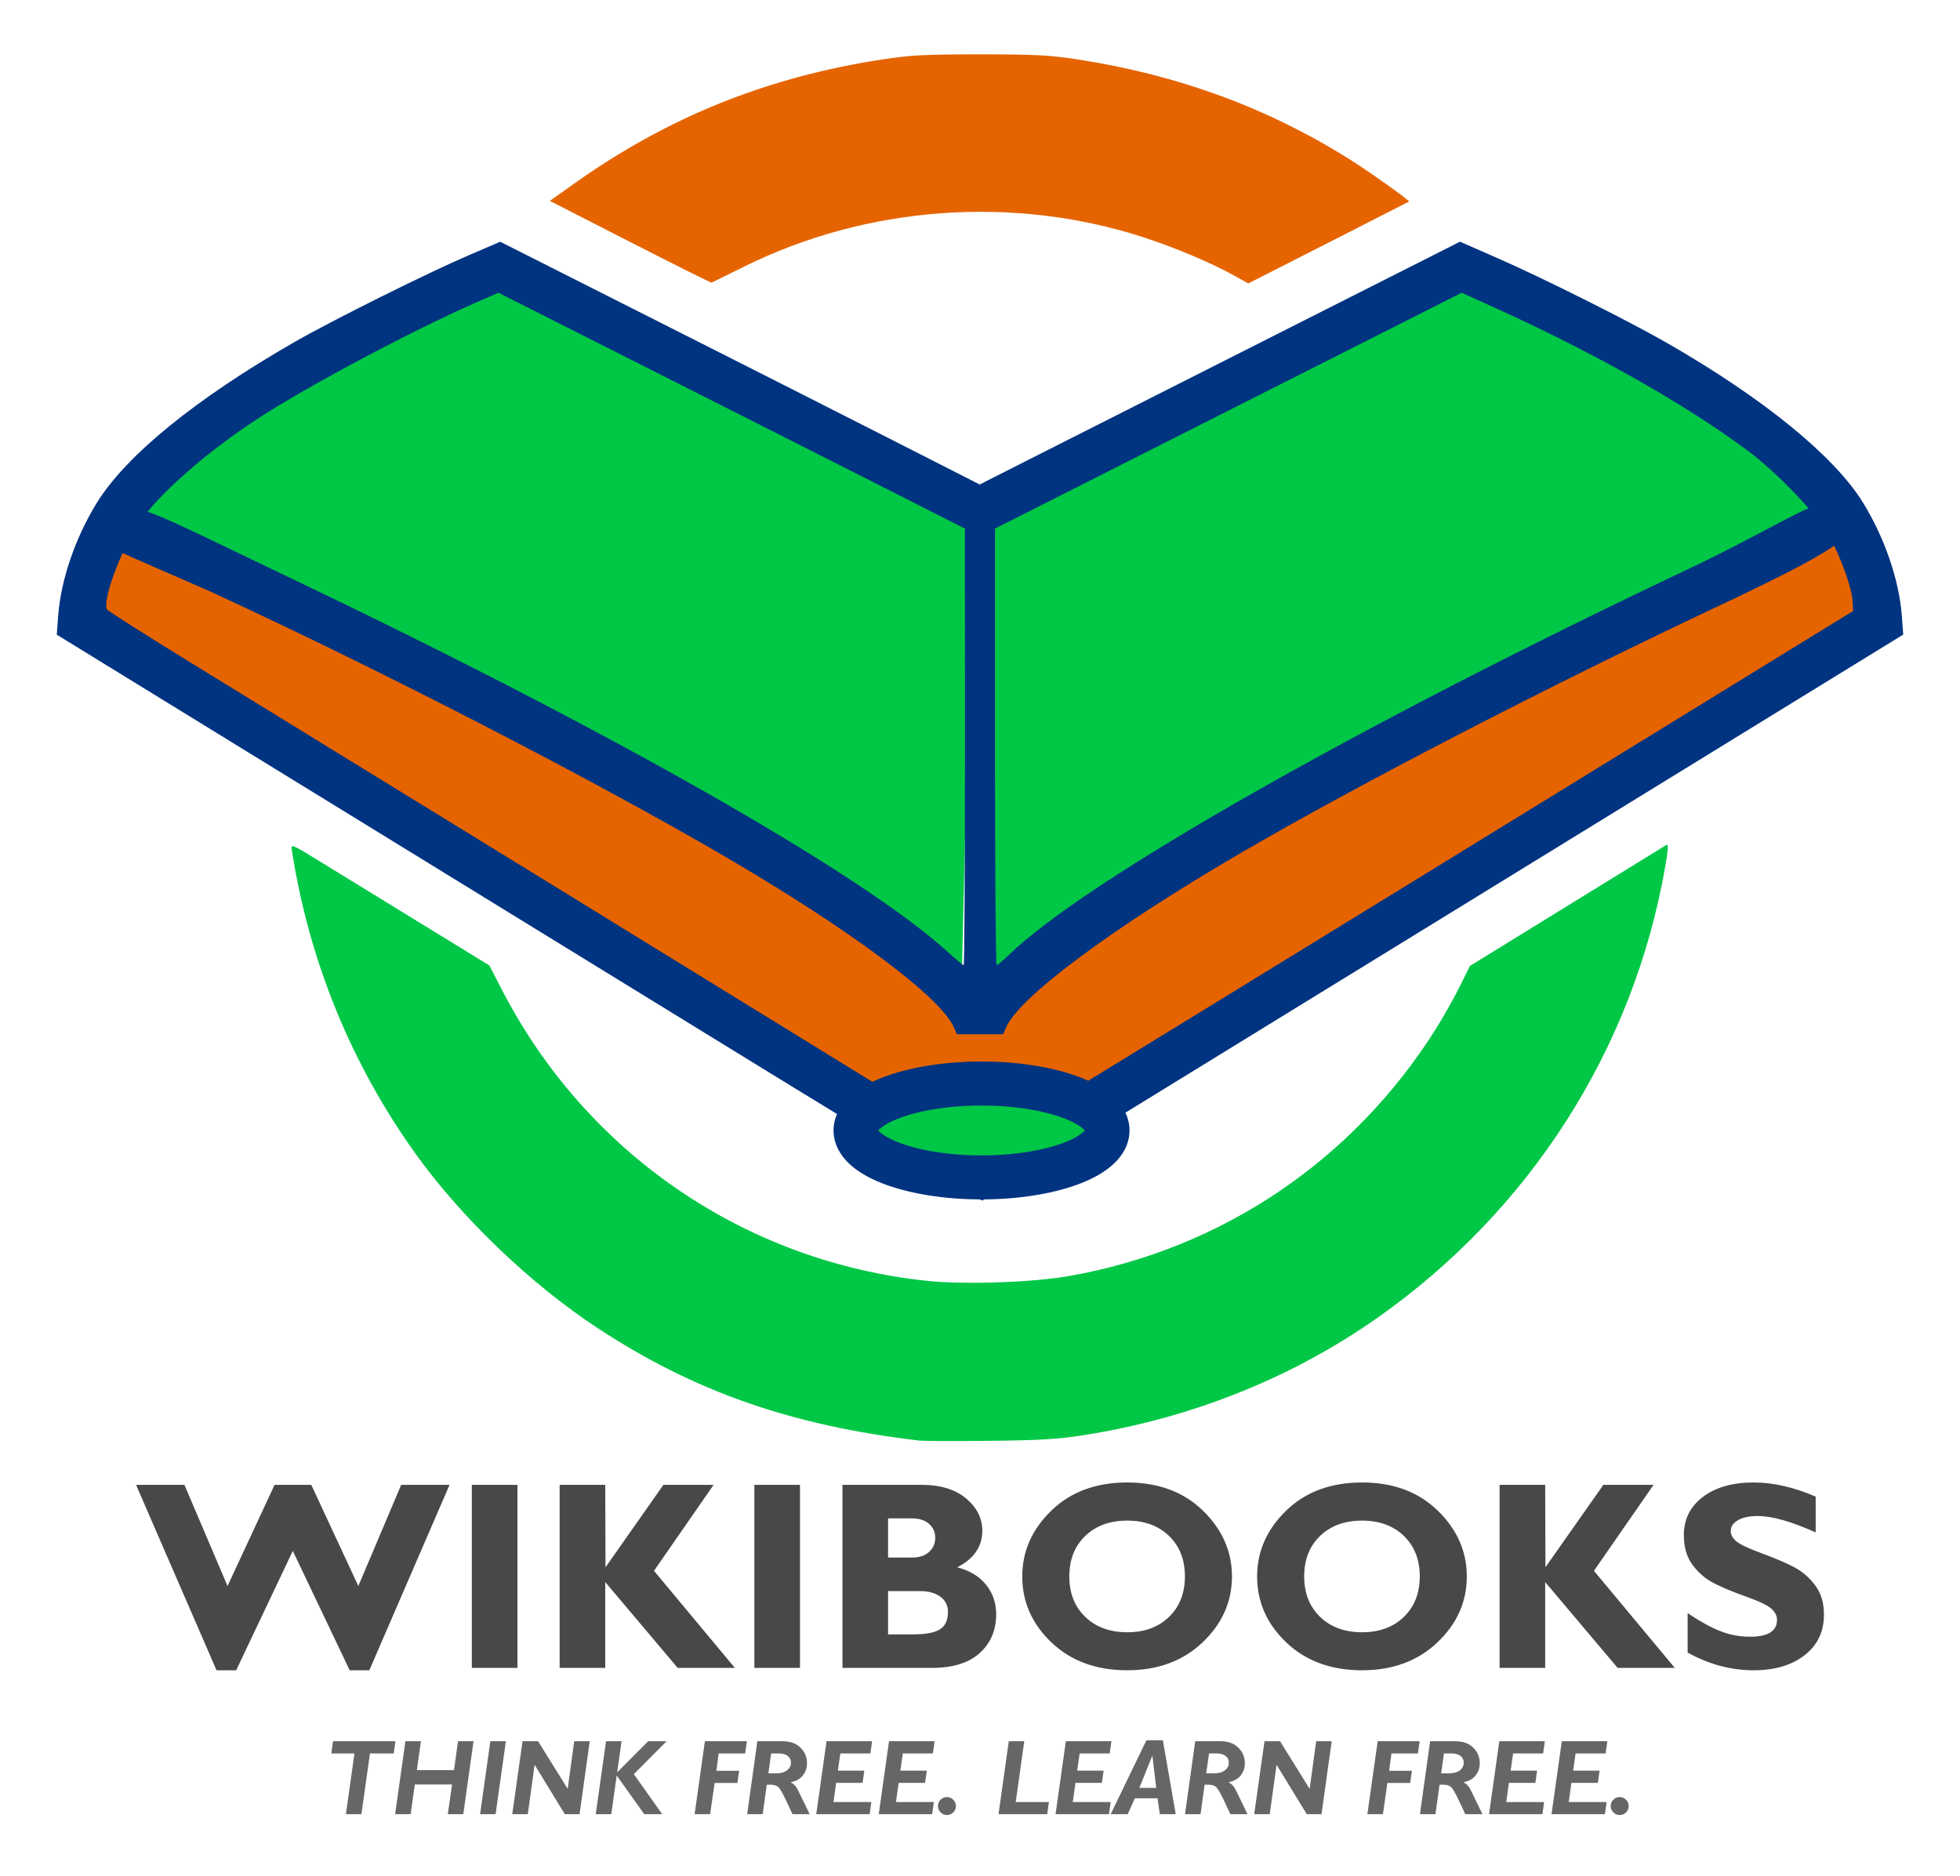
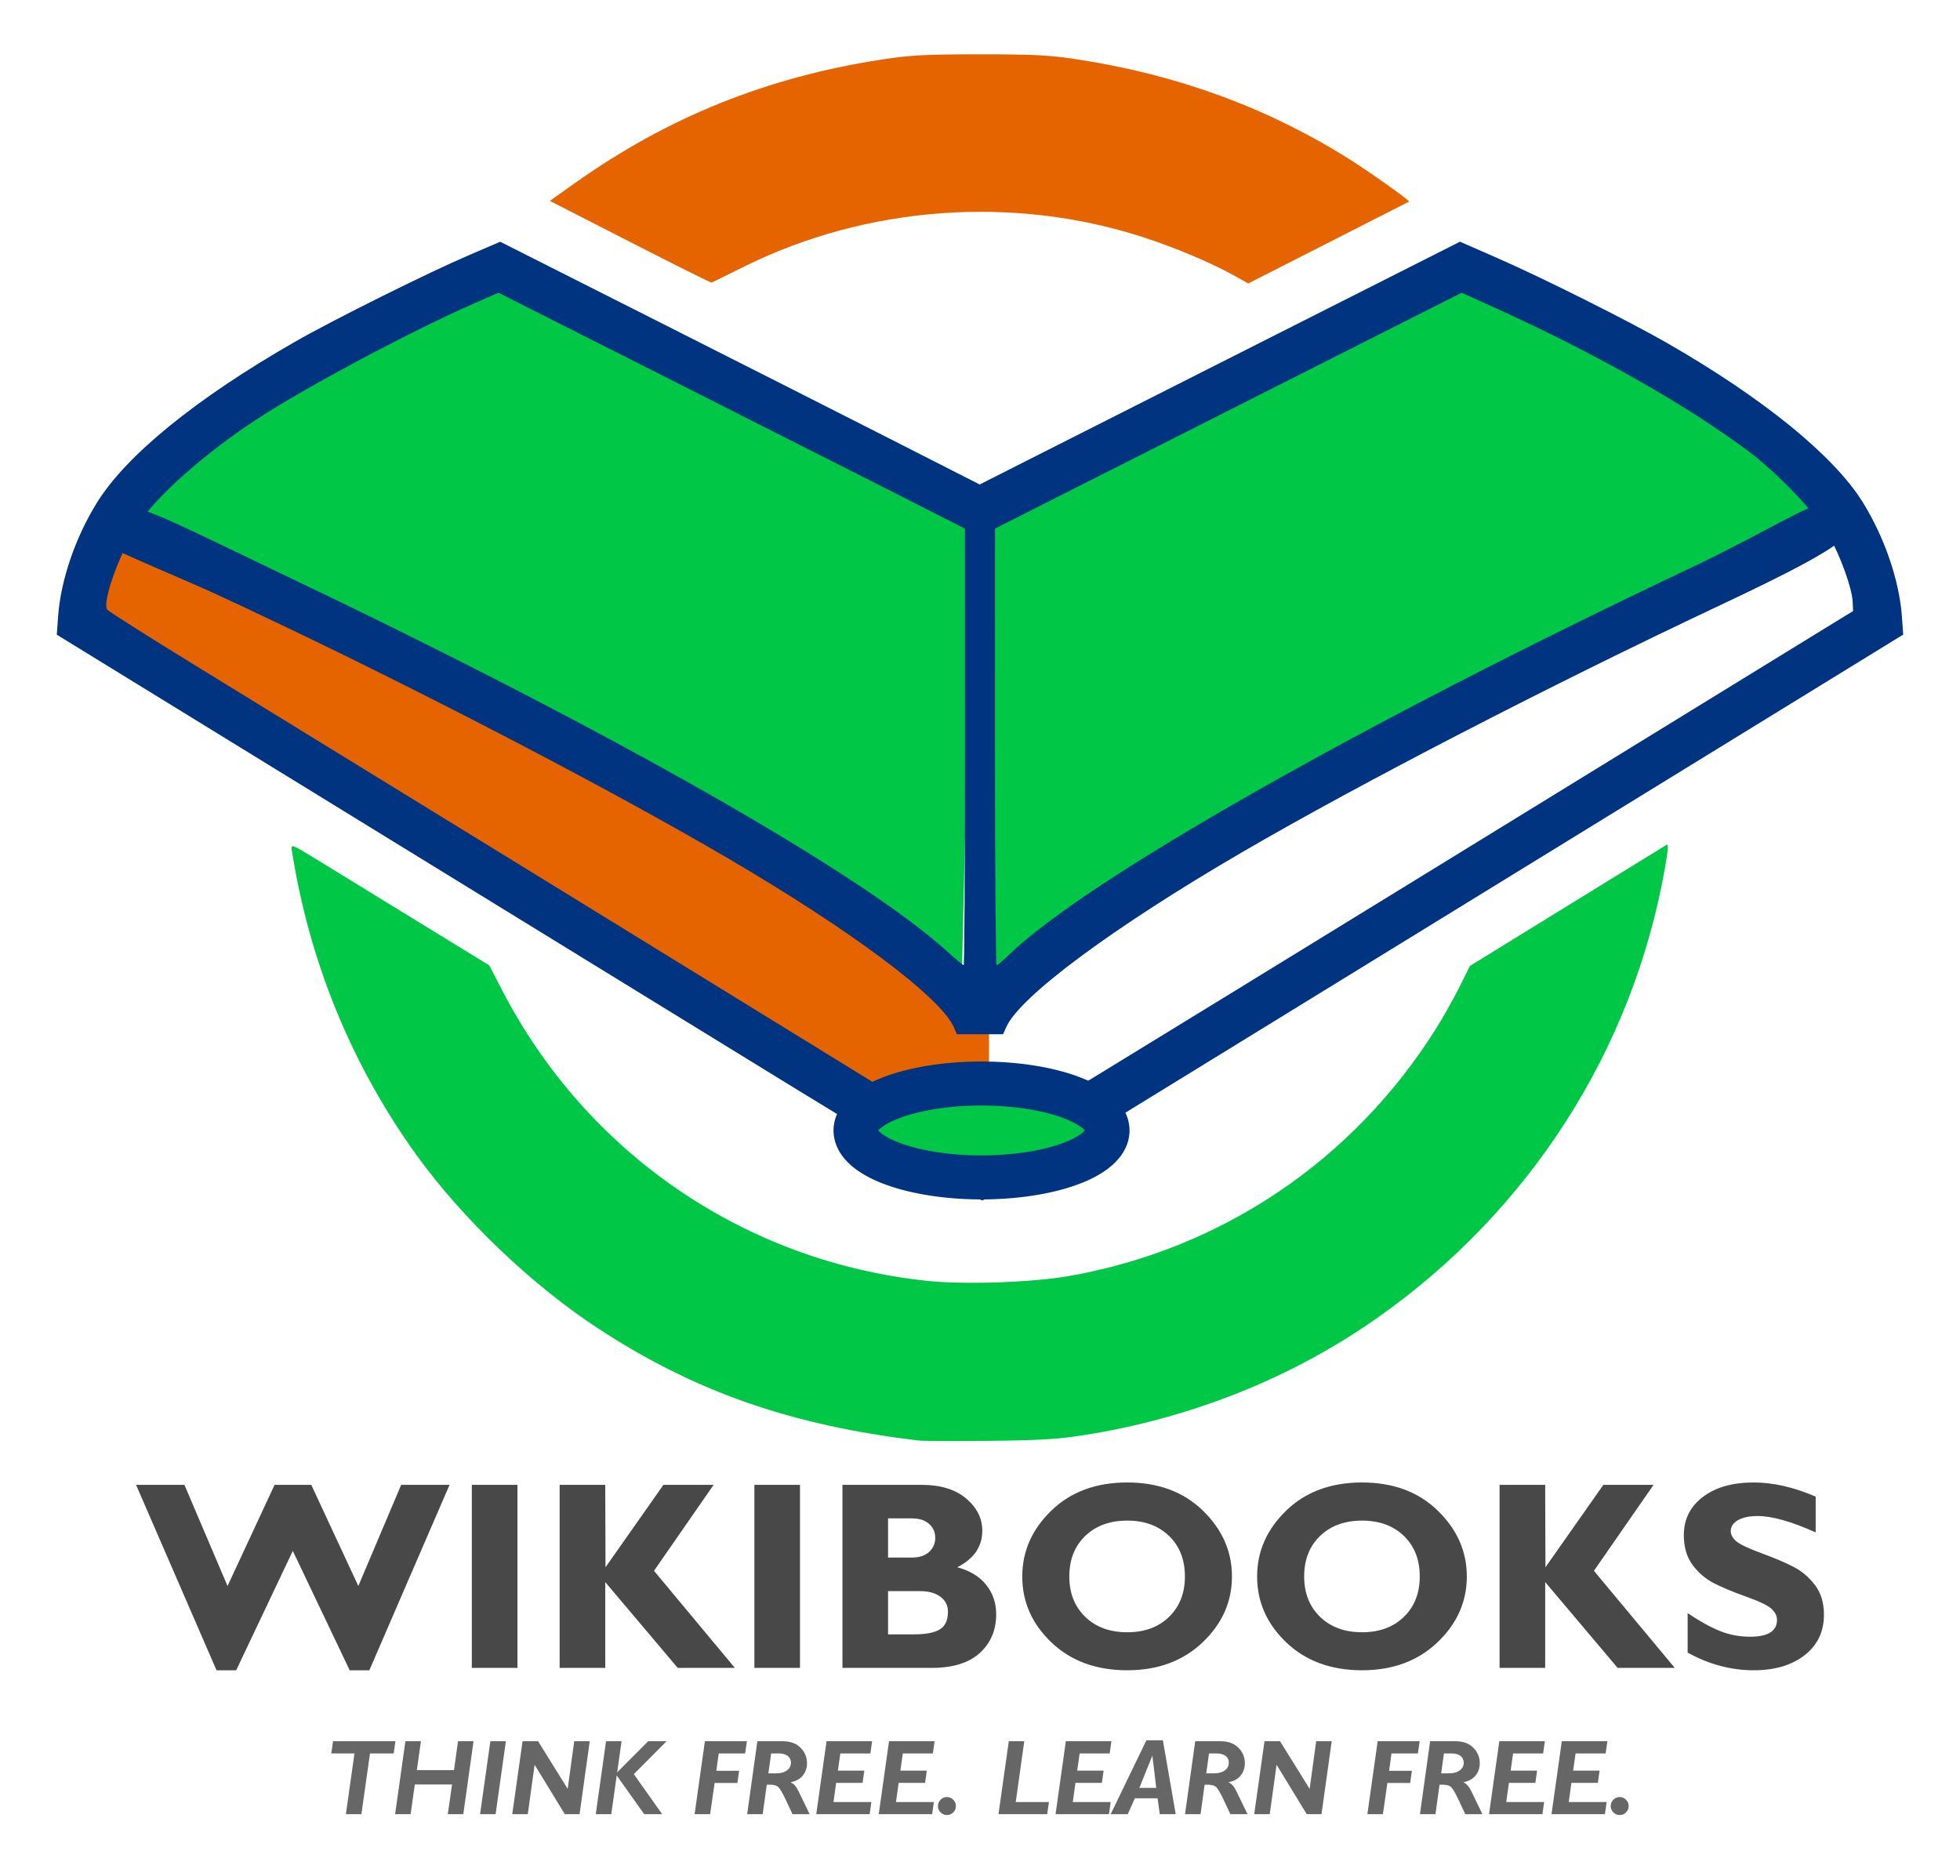
<svg xmlns="http://www.w3.org/2000/svg" xmlns:ns1="http://sodipodi.sourceforge.net/DTD/sodipodi-0.dtd" xmlns:ns2="http://www.inkscape.org/namespaces/inkscape" xmlns:xlink="http://www.w3.org/1999/xlink" width="801.522" height="767.089" id="svg2046" ns1:version="0.32" ns2:version="0.45.1" version="1.0" ns1:docbase="c:\" ns1:docname="Wikibooks logo page.svg" ns2:output_extension="org.inkscape.output.svg.inkscape" ns2:export-filename="/Users/ezrakatz/Desktop/Wikibooksfireharard1-purodharoundedback1-nomwcolor-shaded.png" ns2:export-xdpi="2.2457268" ns2:export-ydpi="2.2457268">
  <defs id="defs2048">
    <linearGradient id="linearGradient3438">
      <stop style="stop-color:#aa7d50;stop-opacity:1;" offset="0" id="stop3440" />
      <stop style="stop-color:#3f2e1e;stop-opacity:1;" offset="1" id="stop3442" />
    </linearGradient>
    <linearGradient id="linearGradient3242">
      <stop style="stop-color:#c86400;stop-opacity:1;" offset="0" id="stop3244" />
      <stop style="stop-color:#463200;stop-opacity:0;" offset="1" id="stop3246" />
    </linearGradient>
    <linearGradient ns2:collect="always" xlink:href="#linearGradient3242" id="linearGradient3248" x1="340.738" y1="313.486" x2="499.214" y2="248.059" gradientUnits="userSpaceOnUse" gradientTransform="translate(-23.122,140.967)" />
    <linearGradient ns2:collect="always" xlink:href="#linearGradient3242" id="linearGradient3252" gradientUnits="userSpaceOnUse" gradientTransform="matrix(-1,0,0,1,783.875,140.967)" x1="340.738" y1="313.486" x2="499.214" y2="248.059" />
    <linearGradient ns2:collect="always" xlink:href="#linearGradient3242" id="linearGradient3256" gradientUnits="userSpaceOnUse" gradientTransform="translate(-23.622,141.467)" x1="728.147" y1="8.046" x2="496.822" y2="231.29" />
    <linearGradient ns2:collect="always" xlink:href="#linearGradient3242" id="linearGradient3260" gradientUnits="userSpaceOnUse" gradientTransform="matrix(-1,0,0,1,785.403,141.467)" x1="728.147" y1="8.046" x2="496.822" y2="231.29" />
    <linearGradient ns2:collect="always" xlink:href="#linearGradient3242" id="linearGradient3290" gradientUnits="userSpaceOnUse" gradientTransform="translate(-23.122,140.967)" x1="340.738" y1="313.486" x2="499.214" y2="248.059" />
    <linearGradient ns2:collect="always" xlink:href="#linearGradient3242" id="linearGradient3292" gradientUnits="userSpaceOnUse" gradientTransform="translate(-23.622,141.467)" x1="728.147" y1="8.046" x2="496.822" y2="231.29" />
    <linearGradient ns2:collect="always" xlink:href="#linearGradient3242" id="linearGradient3295" gradientUnits="userSpaceOnUse" gradientTransform="translate(-23.622,141.467)" x1="728.147" y1="8.046" x2="496.822" y2="231.29" />
    <linearGradient ns2:collect="always" xlink:href="#linearGradient3242" id="linearGradient3298" gradientUnits="userSpaceOnUse" gradientTransform="translate(-23.122,140.967)" x1="340.738" y1="313.486" x2="499.214" y2="248.059" />
    <linearGradient ns2:collect="always" xlink:href="#linearGradient3438" id="linearGradient3444" x1="677.181" y1="187.621" x2="698.343" y2="207.029" gradientUnits="userSpaceOnUse" />
    <filter ns2:collect="always" id="filter3155">
      <feGaussianBlur ns2:collect="always" stdDeviation="1.113" id="feGaussianBlur3157" />
    </filter>
  </defs>
  <ns1:namedview id="base" pagecolor="#ffffff" bordercolor="#666666" borderopacity="1.0" gridtolerance="10000" guidetolerance="10" objecttolerance="10" ns2:pageopacity="0.0" ns2:pageshadow="2" ns2:zoom="1" ns2:cx="383.87383" ns2:cy="627.35353" ns2:document-units="px" ns2:current-layer="layer1" ns2:window-width="900" ns2:window-height="677" ns2:window-x="170" ns2:window-y="49" />
  <g ns2:label="Layer 1" ns2:groupmode="layer" id="layer1" transform="translate(20.764,-140.038)">
    <path style="fill:#ffffff;fill-opacity:1;fill-rule:evenodd;stroke:none;stroke-width:1px;stroke-linecap:butt;stroke-linejoin:miter;stroke-opacity:1" d="M 41.429,212.803 L 205.714,102.803 L 401.429,205.66 L 598.571,105.66 L 761.429,211.375 L 401.429,408.518 L 41.429,212.803 z " id="path3323" transform="translate(-20.764,140.038)" ns1:nodetypes="ccccccc" />
    <path style="fill:#e56400;fill-opacity:1;filter:url(#filter3155)" d="M 236.933,239 L 204.086,222.19 L 214.323,214.927 C 252.446,187.878 292.909,171.593 339.962,164.361 C 351.648,162.565 357.434,162.262 380,162.262 C 402.566,162.262 408.351,162.565 420.037,164.361 C 460.89,170.64 497.637,184.132 531,205.101 C 539.347,210.347 555.94,222.149 555.437,222.482 C 555.319,222.56 540.478,230.124 522.458,239.291 L 489.693,255.958 L 483.774,252.648 C 474.768,247.612 459.77,241.285 446.949,237.114 C 393.662,219.778 333.785,224.16 283.537,249.072 C 276.488,252.567 270.509,255.513 270.25,255.619 C 269.991,255.725 254.998,248.246 236.933,239 z " id="path2112" ns1:nodetypes="cccssssscccsssc" />
    <path id="path2116" d="M 355.035,729.167 C 302.8,723.006 263.201,709.149 223.618,683.181 C 196.521,665.403 168.183,638.305 149.443,612.251 C 122.856,575.287 105.584,532.963 98.54,487.513 C 98.172,485.137 98.638,485.324 109.105,491.753 C 115.128,495.451 133.395,506.664 149.698,516.67 L 179.341,534.862 L 184.523,544.888 C 219.108,611.817 284.047,656.184 358.713,663.898 C 373.887,665.465 401.361,664.518 416.269,661.913 C 478.693,651.005 532.615,614.665 566.521,560.654 C 569.448,555.99 573.757,548.327 576.097,543.623 L 580.351,535.072 L 619.984,510.651 C 641.782,497.22 660.13,485.923 660.758,485.546 C 661.582,485.053 661.404,487.68 660.119,494.967 C 647.01,569.345 604.831,635.246 542.212,679.184 C 507.183,703.764 465.855,720.208 421.925,727.045 C 411.833,728.616 403.946,729.08 383.768,729.291 C 369.778,729.437 356.849,729.381 355.035,729.167 z " style="fill:#00c746;fill-opacity:1" ns1:nodetypes="csssscccssscccsssssc" />
    <path ns1:type="arc" style="fill:white;fill-opacity:1;fill-rule:evenodd;stroke:#980000;stroke-width:0.905;stroke-linecap:butt;stroke-linejoin:miter;stroke-miterlimit:4;stroke-dasharray:none;stroke-opacity:1" id="path1974" ns1:cx="402.85715" ns1:cy="453.51755" ns1:rx="0" ns1:ry="5.7142859" d="M 402.857 453.518 A 0 5.714 0 1 1  402.857,453.518 A 0 5.714 0 1 1  402.857 453.518 z" transform="matrix(-116.758,0,0,3.385,47376.03,-925.978)" />
    <path style="font-size:70.892px;font-style:normal;font-variant:normal;font-weight:bold;font-stretch:normal;text-align:start;line-height:150%;writing-mode:lr-tb;text-anchor:start;fill:#484848;fill-opacity:1;stroke:none;stroke-width:1px;stroke-linecap:butt;stroke-linejoin:miter;stroke-opacity:1;display:inline;font-family:Gill Sans" d="M 98.975,774.294 L 75.822,823.118 L 67.783,823.118 L 34.876,747.282 L 54.652,747.282 L 72.285,788.657 L 91.525,747.282 L 106.532,747.282 L 125.772,788.657 L 143.297,747.282 L 163.074,747.282 L 130.274,823.118 L 122.235,823.118 L 98.975,774.294 z M 190.836,747.282 L 190.836,822.153 L 172.185,822.153 L 172.185,747.282 L 190.836,747.282 z M 271.066,747.282 L 246.681,782.44 L 279.749,822.153 L 256.381,822.153 L 226.744,787.049 L 226.744,822.153 L 208.093,822.153 L 208.093,747.282 L 226.744,747.282 L 226.851,780.993 L 250.54,747.282 L 271.066,747.282 z M 306.385,747.282 L 306.385,822.153 L 287.734,822.153 L 287.734,747.282 L 306.385,747.282 z M 323.749,747.282 L 356.12,747.282 C 363.838,747.282 369.903,749.14 374.316,752.856 C 378.728,756.572 380.935,760.967 380.935,766.04 C 380.935,772.543 377.522,777.527 370.698,780.993 C 375.843,782.351 379.782,784.745 382.516,788.175 C 385.249,791.605 386.616,795.606 386.616,800.18 C 386.616,806.683 384.382,811.971 379.916,816.044 C 375.45,820.117 368.876,822.153 360.194,822.153 L 323.749,822.153 L 323.749,747.282 z M 342.4,761.002 L 342.4,777.027 L 352.154,777.027 C 355.156,777.027 357.496,776.259 359.175,774.722 C 360.855,773.186 361.694,771.257 361.694,768.934 C 361.694,766.648 360.855,764.754 359.175,763.253 C 357.496,761.753 355.156,761.002 352.154,761.002 L 342.4,761.002 z M 342.4,790.747 L 342.4,808.433 L 352.905,808.433 C 357.871,808.433 361.444,807.746 363.624,806.37 C 365.803,804.994 366.893,802.609 366.893,799.215 C 366.893,796.607 365.857,794.543 363.784,793.025 C 361.712,791.506 358.943,790.747 355.477,790.747 L 342.4,790.747 z M 440.21,746.317 C 452.965,746.318 463.291,750.167 471.188,757.867 C 479.084,765.567 483.032,774.526 483.032,784.745 C 483.032,795.106 479.03,804.092 471.027,811.703 C 463.023,819.313 452.751,823.118 440.21,823.118 C 427.526,823.118 417.2,819.331 409.232,811.756 C 401.265,804.182 397.281,795.178 397.281,784.745 C 397.281,774.49 401.238,765.522 409.152,757.84 C 417.066,750.158 427.419,746.318 440.21,746.317 L 440.21,746.317 z M 440.21,807.576 C 447.284,807.576 452.983,805.477 457.307,801.278 C 461.63,797.08 463.791,791.569 463.792,784.745 C 463.791,777.885 461.63,772.364 457.307,768.184 C 452.983,764.004 447.284,761.913 440.21,761.913 C 433.1,761.913 427.374,764.004 423.033,768.184 C 418.692,772.364 416.521,777.885 416.521,784.745 C 416.521,791.569 418.692,797.08 423.033,801.278 C 427.374,805.477 433.1,807.576 440.21,807.576 L 440.21,807.576 z M 536.251,746.317 C 549.006,746.318 559.332,750.167 567.229,757.867 C 575.125,765.567 579.073,774.526 579.073,784.745 C 579.073,795.106 575.071,804.092 567.068,811.703 C 559.064,819.313 548.792,823.118 536.251,823.118 C 523.567,823.118 513.241,819.331 505.274,811.756 C 497.306,804.182 493.322,795.178 493.322,784.745 C 493.322,774.49 497.279,765.522 505.193,757.84 C 513.107,750.158 523.46,746.318 536.251,746.317 L 536.251,746.317 z M 536.251,807.576 C 543.325,807.576 549.024,805.477 553.348,801.278 C 557.671,797.08 559.832,791.569 559.833,784.745 C 559.832,777.885 557.671,772.364 553.348,768.184 C 549.024,764.004 543.325,761.913 536.251,761.913 C 529.141,761.913 523.415,764.004 519.074,768.184 C 514.733,772.364 512.562,777.885 512.562,784.745 C 512.562,791.569 514.733,797.08 519.074,801.278 C 523.415,805.477 529.141,807.576 536.251,807.576 L 536.251,807.576 z M 655.445,747.282 L 631.059,782.44 L 664.127,822.153 L 640.76,822.153 L 611.122,787.049 L 611.122,822.153 L 592.472,822.153 L 592.472,747.282 L 611.122,747.282 L 611.23,780.993 L 634.918,747.282 L 655.445,747.282 z M 721.741,752.106 L 721.741,766.737 C 711.808,762.271 703.894,760.038 697.999,760.038 C 694.64,760.038 691.969,760.6 689.986,761.726 C 688.003,762.851 687.012,764.343 687.012,766.201 C 687.012,767.63 687.726,768.988 689.156,770.274 C 690.585,771.56 694.068,773.222 699.607,775.258 C 705.145,777.295 709.575,779.189 712.898,780.939 C 716.221,782.69 719.088,785.156 721.5,788.335 C 723.912,791.515 725.117,795.535 725.117,800.394 C 725.117,807.326 722.482,812.846 717.212,816.955 C 711.942,821.064 705.002,823.118 696.391,823.118 C 687.101,823.118 678.097,820.706 669.379,815.883 L 669.379,799.751 C 674.382,803.11 678.812,805.557 682.671,807.093 C 686.53,808.63 690.621,809.398 694.944,809.398 C 702.268,809.398 705.931,807.093 705.931,802.484 C 705.931,800.912 705.198,799.429 703.733,798.036 C 702.268,796.643 698.74,794.945 693.148,792.945 C 687.557,790.944 683.126,789.086 679.857,787.371 C 676.588,785.656 673.765,783.208 671.389,780.028 C 669.013,776.848 667.825,772.775 667.825,767.809 C 667.825,761.378 670.415,756.188 675.596,752.24 C 680.777,748.292 687.709,746.318 696.391,746.317 C 704.394,746.318 712.844,748.247 721.741,752.106 L 721.741,752.106 z " id="text2247" />
    <path style="font-size:28.264px;font-style:italic;font-variant:normal;font-weight:bold;font-stretch:normal;text-align:start;line-height:150%;writing-mode:lr-tb;text-anchor:start;fill:#666666;fill-opacity:1;stroke:none;stroke-width:1px;stroke-linecap:butt;stroke-linejoin:miter;stroke-opacity:1;display:inline;font-family:Gill Sans" d="M 140.941,852.13 L 140.236,857.129 L 130.535,857.129 L 127.031,881.979 L 120.685,881.979 L 124.189,857.129 L 114.723,857.129 L 115.428,852.13 L 140.941,852.13 z M 172.885,852.13 L 168.697,881.979 L 162.351,881.979 L 164.103,869.822 L 148.868,869.822 L 147.159,881.979 L 140.813,881.979 L 145.022,852.13 L 151.368,852.13 L 149.701,863.946 L 164.893,863.946 L 166.539,852.13 L 172.885,852.13 z M 186.111,852.13 L 181.902,881.979 L 175.556,881.979 L 179.765,852.13 L 186.111,852.13 z M 220.405,852.13 L 216.239,881.979 L 210.213,881.979 L 197.863,861.766 L 195.064,881.979 L 188.718,881.979 L 192.927,852.13 L 199.273,852.13 L 211.388,871.616 L 214.059,852.13 L 220.405,852.13 z M 251.836,852.13 L 238.439,865.612 L 250.042,881.979 L 242.691,881.979 L 231.431,866.146 L 229.209,881.979 L 222.863,881.979 L 227.072,852.13 L 233.418,852.13 L 231.623,864.864 L 244.315,852.13 L 251.836,852.13 z M 284.678,852.13 L 283.951,857.129 L 273.139,857.129 L 272.178,864.223 L 281.494,864.223 L 280.789,869.202 L 271.473,869.202 L 269.635,881.979 L 263.289,881.979 L 267.499,852.13 L 284.678,852.13 z M 288.951,852.13 L 299.186,852.13 C 302.377,852.13 304.852,853.016 306.611,854.79 C 308.37,856.563 309.25,858.668 309.25,861.104 C 309.25,863.07 308.677,864.758 307.53,866.168 C 306.383,867.578 304.742,868.49 302.605,868.903 L 302.605,868.988 C 303.801,869.458 304.848,870.626 305.746,872.492 L 310.34,881.979 L 303.331,881.979 L 300.489,875.933 C 299.222,873.255 298.239,871.581 297.541,870.911 C 296.843,870.242 295.71,869.907 294.143,869.907 L 292.797,869.907 L 291.131,881.979 L 284.785,881.979 L 288.951,852.13 z M 294.592,857.129 L 293.46,865.27 L 296.601,865.27 C 298.524,865.27 300.019,864.861 301.088,864.042 C 302.156,863.223 302.69,862.186 302.69,860.933 C 302.69,859.751 302.249,858.821 301.366,858.144 C 300.482,857.468 299.257,857.129 297.69,857.129 L 294.592,857.129 z M 335.874,852.13 L 335.168,857.129 L 322.882,857.129 L 321.878,864.159 L 332.69,864.159 L 331.985,869.159 L 321.173,869.159 L 320.083,877.001 L 335.574,877.001 L 334.869,881.979 L 313.032,881.979 L 317.241,852.13 L 335.874,852.13 z M 361.429,852.13 L 360.724,857.129 L 348.437,857.129 L 347.433,864.159 L 358.245,864.159 L 357.54,869.159 L 346.728,869.159 L 345.638,877.001 L 361.13,877.001 L 360.424,881.979 L 338.587,881.979 L 342.796,852.13 L 361.429,852.13 z M 362.796,878.646 C 362.796,877.649 363.156,876.787 363.875,876.061 C 364.595,875.334 365.46,874.971 366.471,874.971 C 367.468,874.971 368.33,875.334 369.057,876.061 C 369.783,876.787 370.146,877.649 370.146,878.646 C 370.146,879.658 369.783,880.523 369.057,881.242 C 368.33,881.962 367.468,882.321 366.471,882.321 C 365.46,882.321 364.595,881.962 363.875,881.242 C 363.156,880.523 362.796,879.658 362.796,878.646 L 362.796,878.646 z M 398.095,852.13 L 394.612,877.001 L 408.18,877.001 L 407.475,881.979 L 387.561,881.979 L 391.77,852.13 L 398.095,852.13 z M 433.735,852.13 L 433.03,857.129 L 420.744,857.129 L 419.74,864.159 L 430.551,864.159 L 429.846,869.159 L 419.035,869.159 L 417.945,877.001 L 433.436,877.001 L 432.731,881.979 L 410.894,881.979 L 415.103,852.13 L 433.735,852.13 z M 454.782,851.745 L 460.038,881.979 L 453.521,881.979 L 452.602,875.462 L 443.329,875.462 L 440.423,881.979 L 433.436,881.979 L 448.051,851.745 L 454.782,851.745 z M 445.167,871.21 L 452.068,871.21 L 450.487,858.006 L 445.167,871.21 z M 468.008,852.13 L 478.243,852.13 C 481.434,852.13 483.909,853.016 485.668,854.79 C 487.427,856.563 488.307,858.668 488.307,861.104 C 488.307,863.07 487.734,864.758 486.587,866.168 C 485.44,867.578 483.798,868.49 481.662,868.903 L 481.662,868.988 C 482.858,869.458 483.905,870.626 484.803,872.492 L 489.397,881.979 L 482.388,881.979 L 479.546,875.933 C 478.279,873.255 477.296,871.581 476.598,870.911 C 475.9,870.242 474.767,869.907 473.2,869.907 L 471.854,869.907 L 470.188,881.979 L 463.842,881.979 L 468.008,852.13 z M 473.649,857.129 L 472.517,865.27 L 475.658,865.27 C 477.581,865.27 479.076,864.861 480.145,864.042 C 481.213,863.223 481.747,862.186 481.747,860.933 C 481.747,859.751 481.306,858.821 480.422,858.144 C 479.539,857.468 478.314,857.129 476.747,857.129 L 473.649,857.129 z M 523.819,852.13 L 519.653,881.979 L 513.627,881.979 L 501.277,861.766 L 498.478,881.979 L 492.132,881.979 L 496.341,852.13 L 502.687,852.13 L 514.802,871.616 L 517.473,852.13 L 523.819,852.13 z M 559.801,852.13 L 559.075,857.129 L 548.263,857.129 L 547.302,864.223 L 556.618,864.223 L 555.913,869.202 L 546.597,869.202 L 544.759,881.979 L 538.413,881.979 L 542.622,852.13 L 559.801,852.13 z M 564.075,852.13 L 574.31,852.13 C 577.501,852.13 579.976,853.016 581.735,854.79 C 583.494,856.563 584.374,858.668 584.374,861.104 C 584.374,863.07 583.8,864.758 582.654,866.168 C 581.507,867.578 579.865,868.49 577.729,868.903 L 577.729,868.988 C 578.925,869.458 579.972,870.626 580.87,872.492 L 585.463,881.979 L 578.455,881.979 L 575.613,875.933 C 574.345,873.255 573.363,871.581 572.665,870.911 C 571.967,870.242 570.834,869.907 569.267,869.907 L 567.921,869.907 L 566.254,881.979 L 559.908,881.979 L 564.075,852.13 z M 569.716,857.129 L 568.583,865.27 L 571.724,865.27 C 573.647,865.27 575.143,864.861 576.212,864.042 C 577.28,863.223 577.814,862.186 577.814,860.933 C 577.814,859.751 577.372,858.821 576.489,858.144 C 575.606,857.468 574.381,857.129 572.814,857.129 L 569.716,857.129 z M 610.997,852.13 L 610.292,857.129 L 598.006,857.129 L 597.002,864.159 L 607.814,864.159 L 607.109,869.159 L 596.297,869.159 L 595.207,877.001 L 610.698,877.001 L 609.993,881.979 L 588.156,881.979 L 592.365,852.13 L 610.997,852.13 z M 636.552,852.13 L 635.847,857.129 L 623.561,857.129 L 622.557,864.159 L 633.369,864.159 L 632.664,869.159 L 621.852,869.159 L 620.762,877.001 L 636.253,877.001 L 635.548,881.979 L 613.711,881.979 L 617.92,852.13 L 636.552,852.13 z M 637.92,878.646 C 637.92,877.649 638.28,876.787 638.999,876.061 C 639.718,875.334 640.584,874.971 641.595,874.971 C 642.592,874.971 643.454,875.334 644.181,876.061 C 644.907,876.787 645.27,877.649 645.27,878.646 C 645.27,879.658 644.907,880.523 644.181,881.242 C 643.454,881.962 642.592,882.321 641.595,882.321 C 640.584,882.321 639.718,881.962 638.999,881.242 C 638.28,880.523 637.92,879.658 637.92,878.646 L 637.92,878.646 z " id="text2251" />
    <path style="fill:#00c746;fill-opacity:1;stroke:none;stroke-width:17;stroke-linecap:butt;stroke-linejoin:miter;stroke-miterlimit:4;stroke-opacity:1" d="M 381.68,344.461 L 572.791,253.349 C 572.791,253.349 617.236,267.238 657.236,292.238 C 697.236,317.238 732.791,353.349 732.791,353.349 C 732.791,353.349 639.458,394.46 552.791,440.016 C 466.124,485.572 386.124,535.572 386.124,535.572 L 381.68,344.461 z " id="rect3509" ns1:nodetypes="ccscscc" />
    <path style="fill:#00c746;fill-opacity:1;stroke:none;stroke-width:17;stroke-linecap:butt;stroke-linejoin:miter;stroke-miterlimit:4;stroke-opacity:1" d="M 377.013,348.238 L 185.902,257.127 C 185.902,257.127 141.458,271.016 101.458,296.016 C 61.458,321.016 25.902,357.127 25.902,357.127 C 25.902,357.127 119.236,398.238 205.902,443.794 C 292.569,489.349 372.569,539.349 372.569,539.349 L 377.013,348.238 z " id="path3512" ns1:nodetypes="ccscscc" />
    <path style="fill:#e56400;fill-opacity:1;stroke:none;stroke-width:17;stroke-linecap:butt;stroke-linejoin:miter;stroke-miterlimit:4;stroke-opacity:1" d="M 30.347,356.016 C 30.347,356.016 125.347,397.127 213.68,447.127 C 302.013,497.127 383.68,556.016 383.68,556.016 L 383.68,620.461 L 12.569,391.572 L 30.347,356.016 z " id="rect3514" ns1:nodetypes="cscccc" />
-     <path style="fill:#e56400;fill-opacity:1;stroke:none;stroke-width:17;stroke-linecap:butt;stroke-linejoin:miter;stroke-miterlimit:4;stroke-opacity:1" d="M 733.013,352.683 C 733.013,352.683 638.013,393.794 549.68,443.794 C 461.347,493.794 379.68,552.683 379.68,552.683 L 379.68,617.127 L 750.791,388.238 L 733.013,352.683 z " id="path3517" ns1:nodetypes="cscccc" />
    <path id="path2114" d="M 301.795,583.573 C 258.798,557.145 208.993,526.536 191.117,515.554 C 173.242,504.572 123.48,473.989 80.536,447.592 L 2.457,399.597 L 3.009,392.043 C 4.086,377.332 9.978,360.046 18.784,345.761 C 30.786,326.294 59.348,303.05 99.738,279.882 C 115.323,270.942 154.156,251.611 171.208,244.303 L 183.8,238.907 L 247.515,271.072 C 282.558,288.763 326.674,311.098 345.55,320.707 L 379.871,338.177 L 398.321,328.832 C 408.468,323.692 452.661,301.351 496.527,279.185 L 576.283,238.883 L 591.659,245.621 C 610.389,253.828 645.261,271.286 661.072,280.372 C 700.468,303.01 729.284,326.491 741.073,345.562 C 749.921,359.876 755.919,377.388 756.987,392.025 L 757.537,399.562 L 569.81,514.964 C 466.561,578.435 381.608,630.649 381.027,630.995 C 380.446,631.342 344.792,610.002 301.795,583.573 z M 550.683,504.455 C 644.371,446.862 724.628,397.536 729.032,394.842 L 737.04,389.945 L 736.866,386.084 C 736.619,380.601 731.87,367.435 727.039,358.844 C 722.241,350.309 705.798,333.167 693.958,324.356 C 668.52,305.426 631.536,284.502 591.068,266.145 L 576.984,259.756 L 498.299,299.513 C 455.022,321.379 412.08,343.085 402.872,347.748 L 386.131,356.227 L 386.127,445.487 C 386.125,494.58 386.427,534.747 386.797,534.747 C 387.168,534.747 389.394,532.886 391.743,530.611 C 423.475,499.885 535.895,436.047 670.154,372.515 C 699.849,358.463 720.957,345.04 724.401,346.467 C 727.424,347.719 735.214,353.381 735.158,357.087 C 735.079,362.303 708.324,375.471 681.827,387.952 C 613.25,420.254 535.288,460.547 487.394,488.44 C 434.467,519.266 396.259,547.584 390.724,560.088 L 389.431,563.009 L 380,563.009 L 370.568,563.009 L 369.29,560.122 C 363.824,547.772 327.053,520.339 275.902,490.449 C 221.814,458.843 135.31,414.262 66.295,382.424 C 59.041,379.078 24.373,364.418 23.478,363.291 C 20.143,359.093 29.506,350.576 34.591,348.47 C 38.148,346.997 60.447,358.517 98.324,376.59 C 229.127,438.999 331.67,497.357 366.959,529.469 C 370.149,532.372 373.011,534.747 373.318,534.747 C 373.625,534.747 373.866,494.58 373.853,445.487 L 373.829,356.227 L 344.885,341.529 C 328.965,333.446 286.045,311.741 249.507,293.298 L 183.074,259.764 L 174.142,263.665 C 148.164,275.012 105.432,297.723 84.837,311.129 C 63.502,325.017 43.801,342.378 35.798,354.344 C 28.489,365.271 20.891,386.115 23.048,389.318 C 23.518,390.015 40.011,400.475 59.7,412.562 C 135.659,459.193 264.787,538.599 320.65,573.029 C 352.774,592.829 379.347,609.06 379.7,609.099 C 380.053,609.138 456.995,562.048 550.683,504.455 z " style="fill:#003380;fill-opacity:1;stroke:none;stroke-opacity:1;" ns1:nodetypes="cscccsscccccccccsscccscccccssccccccssssssscccccsssssssccccccssssssc" />
    <path ns1:type="arc" style="fill:#00c746;fill-opacity:1;stroke-width:18;stroke-miterlimit:4;stroke-dasharray:none;stroke-opacity:1;stroke:#003380;opacity:1" id="path2774" ns1:cx="403.05084" ns1:cy="481.21582" ns1:rx="51.51778" ns1:ry="19.192898" d="M 454.569 481.216 A 51.518 19.193 0 1 1  351.533,481.216 A 51.518 19.193 0 1 1  454.569 481.216 z" transform="translate(-22.428,121.141)" />
  </g>
</svg>